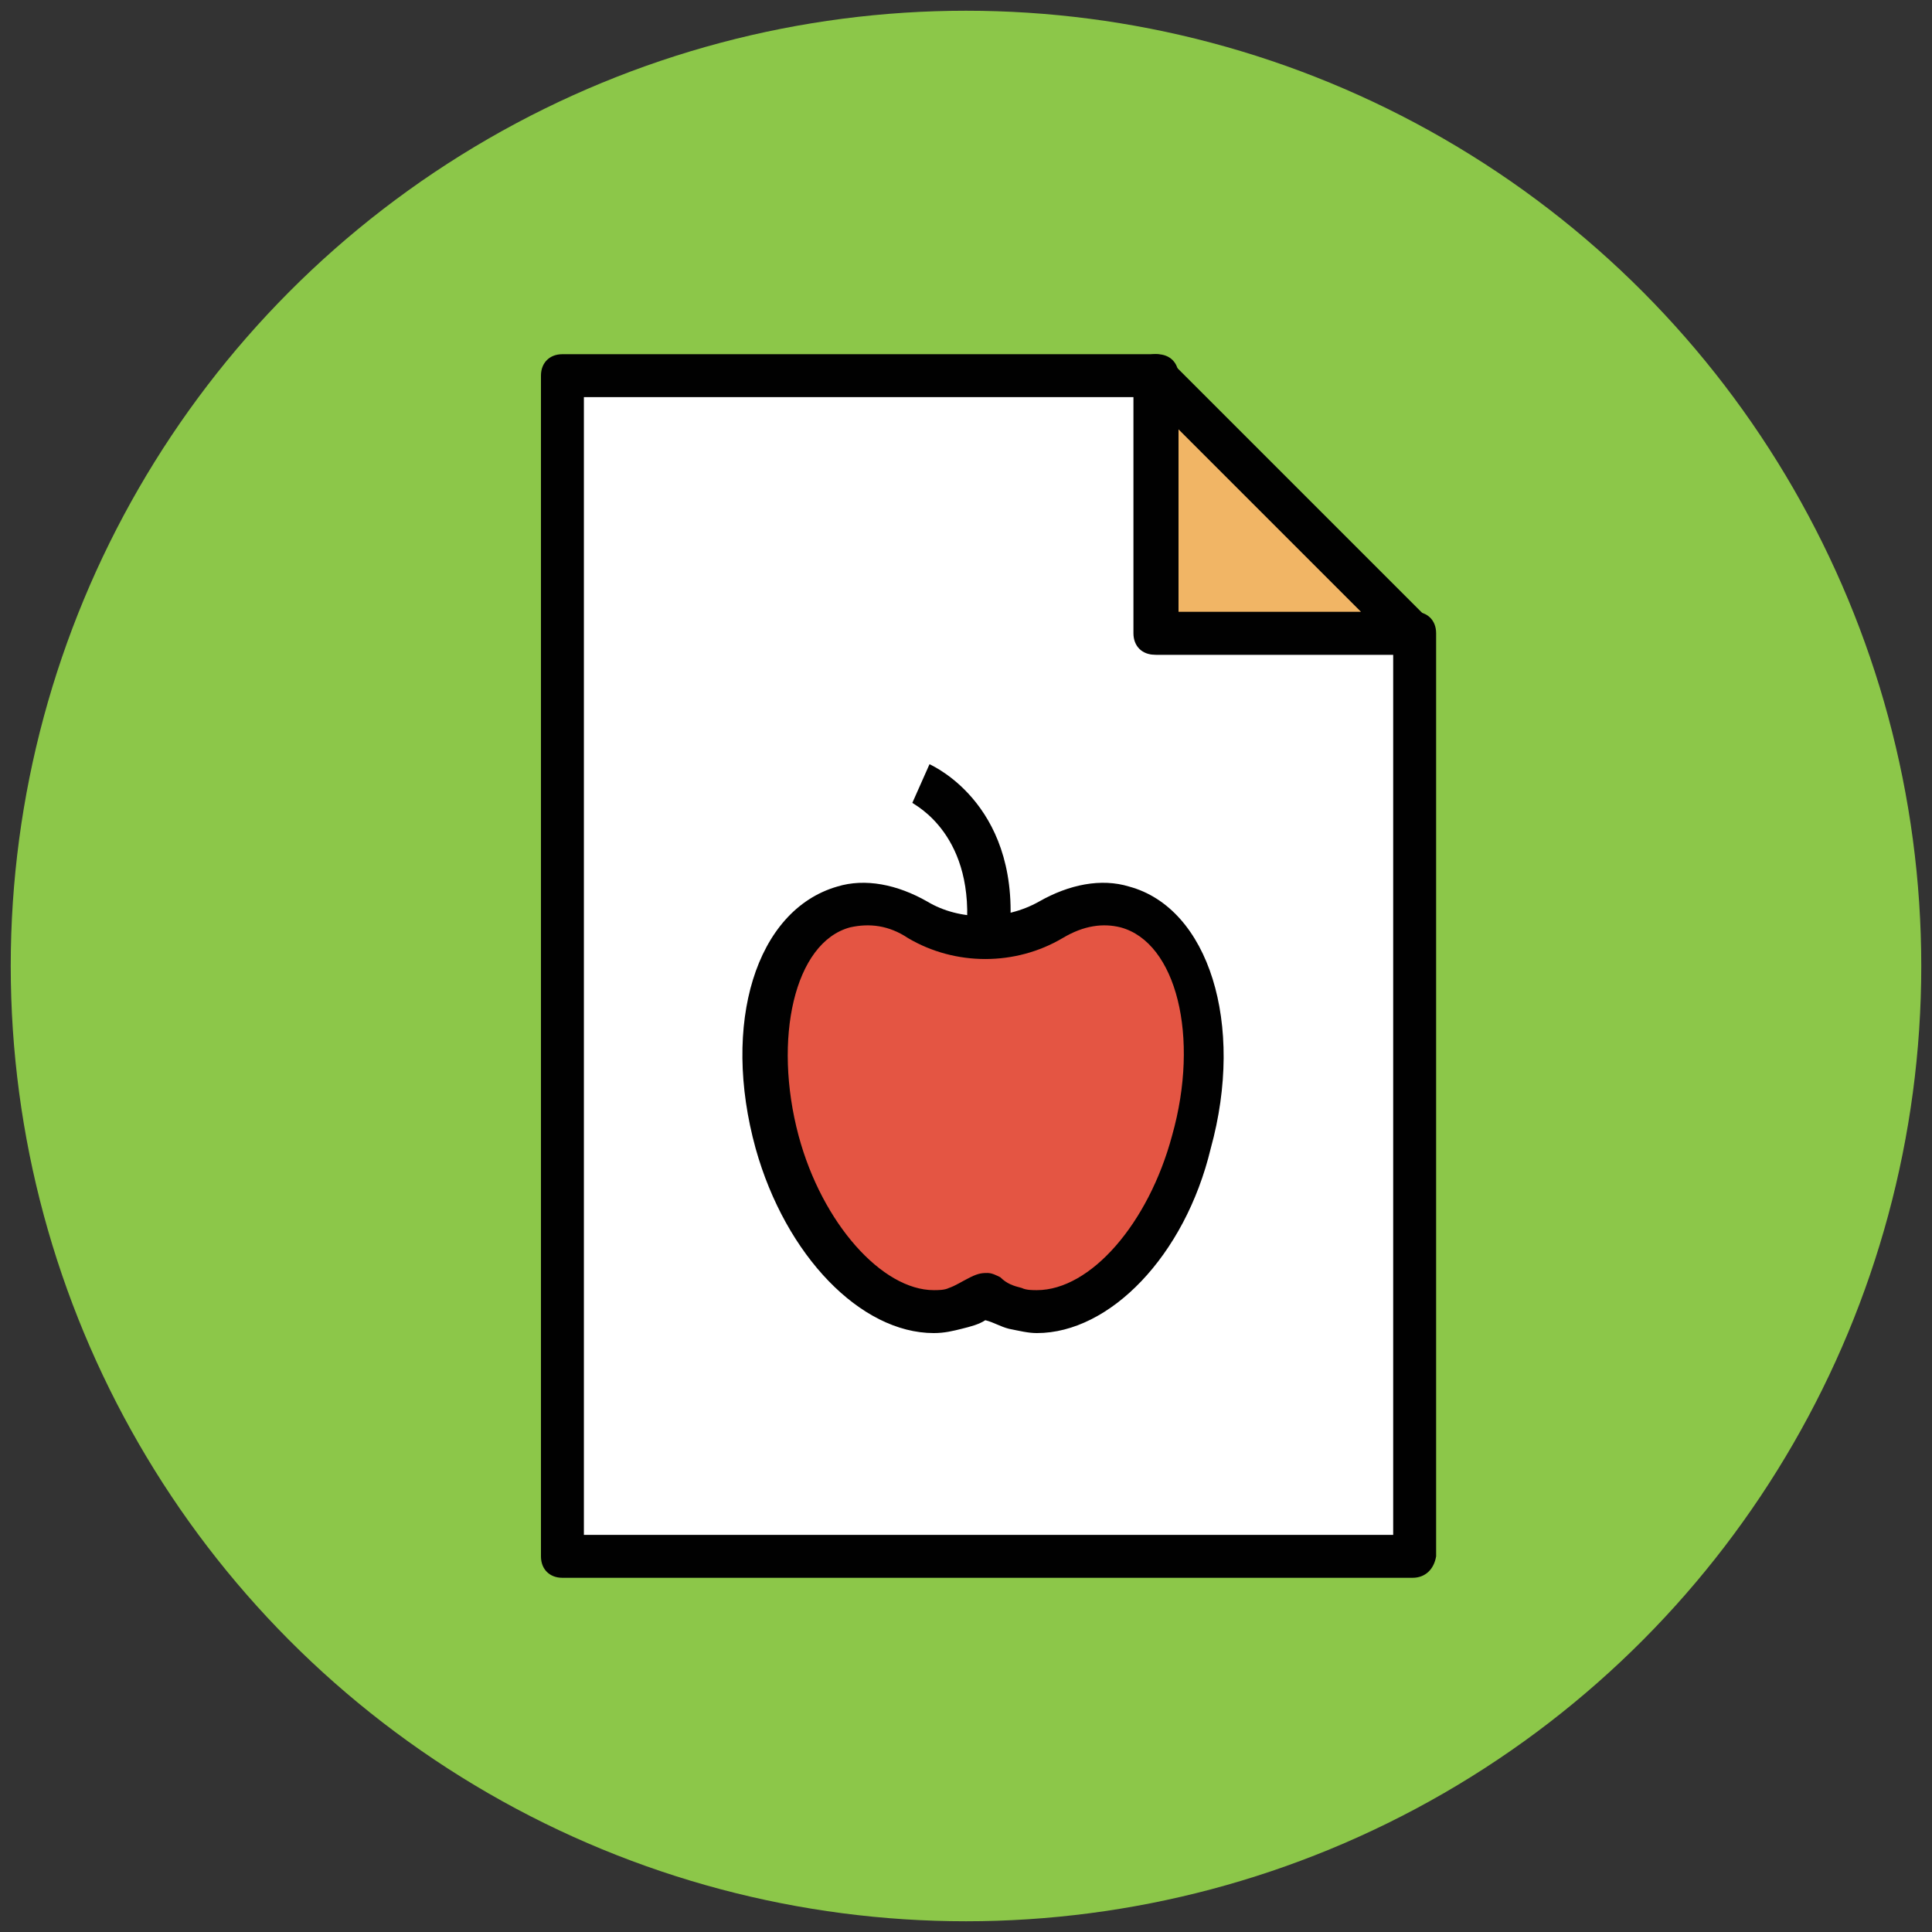
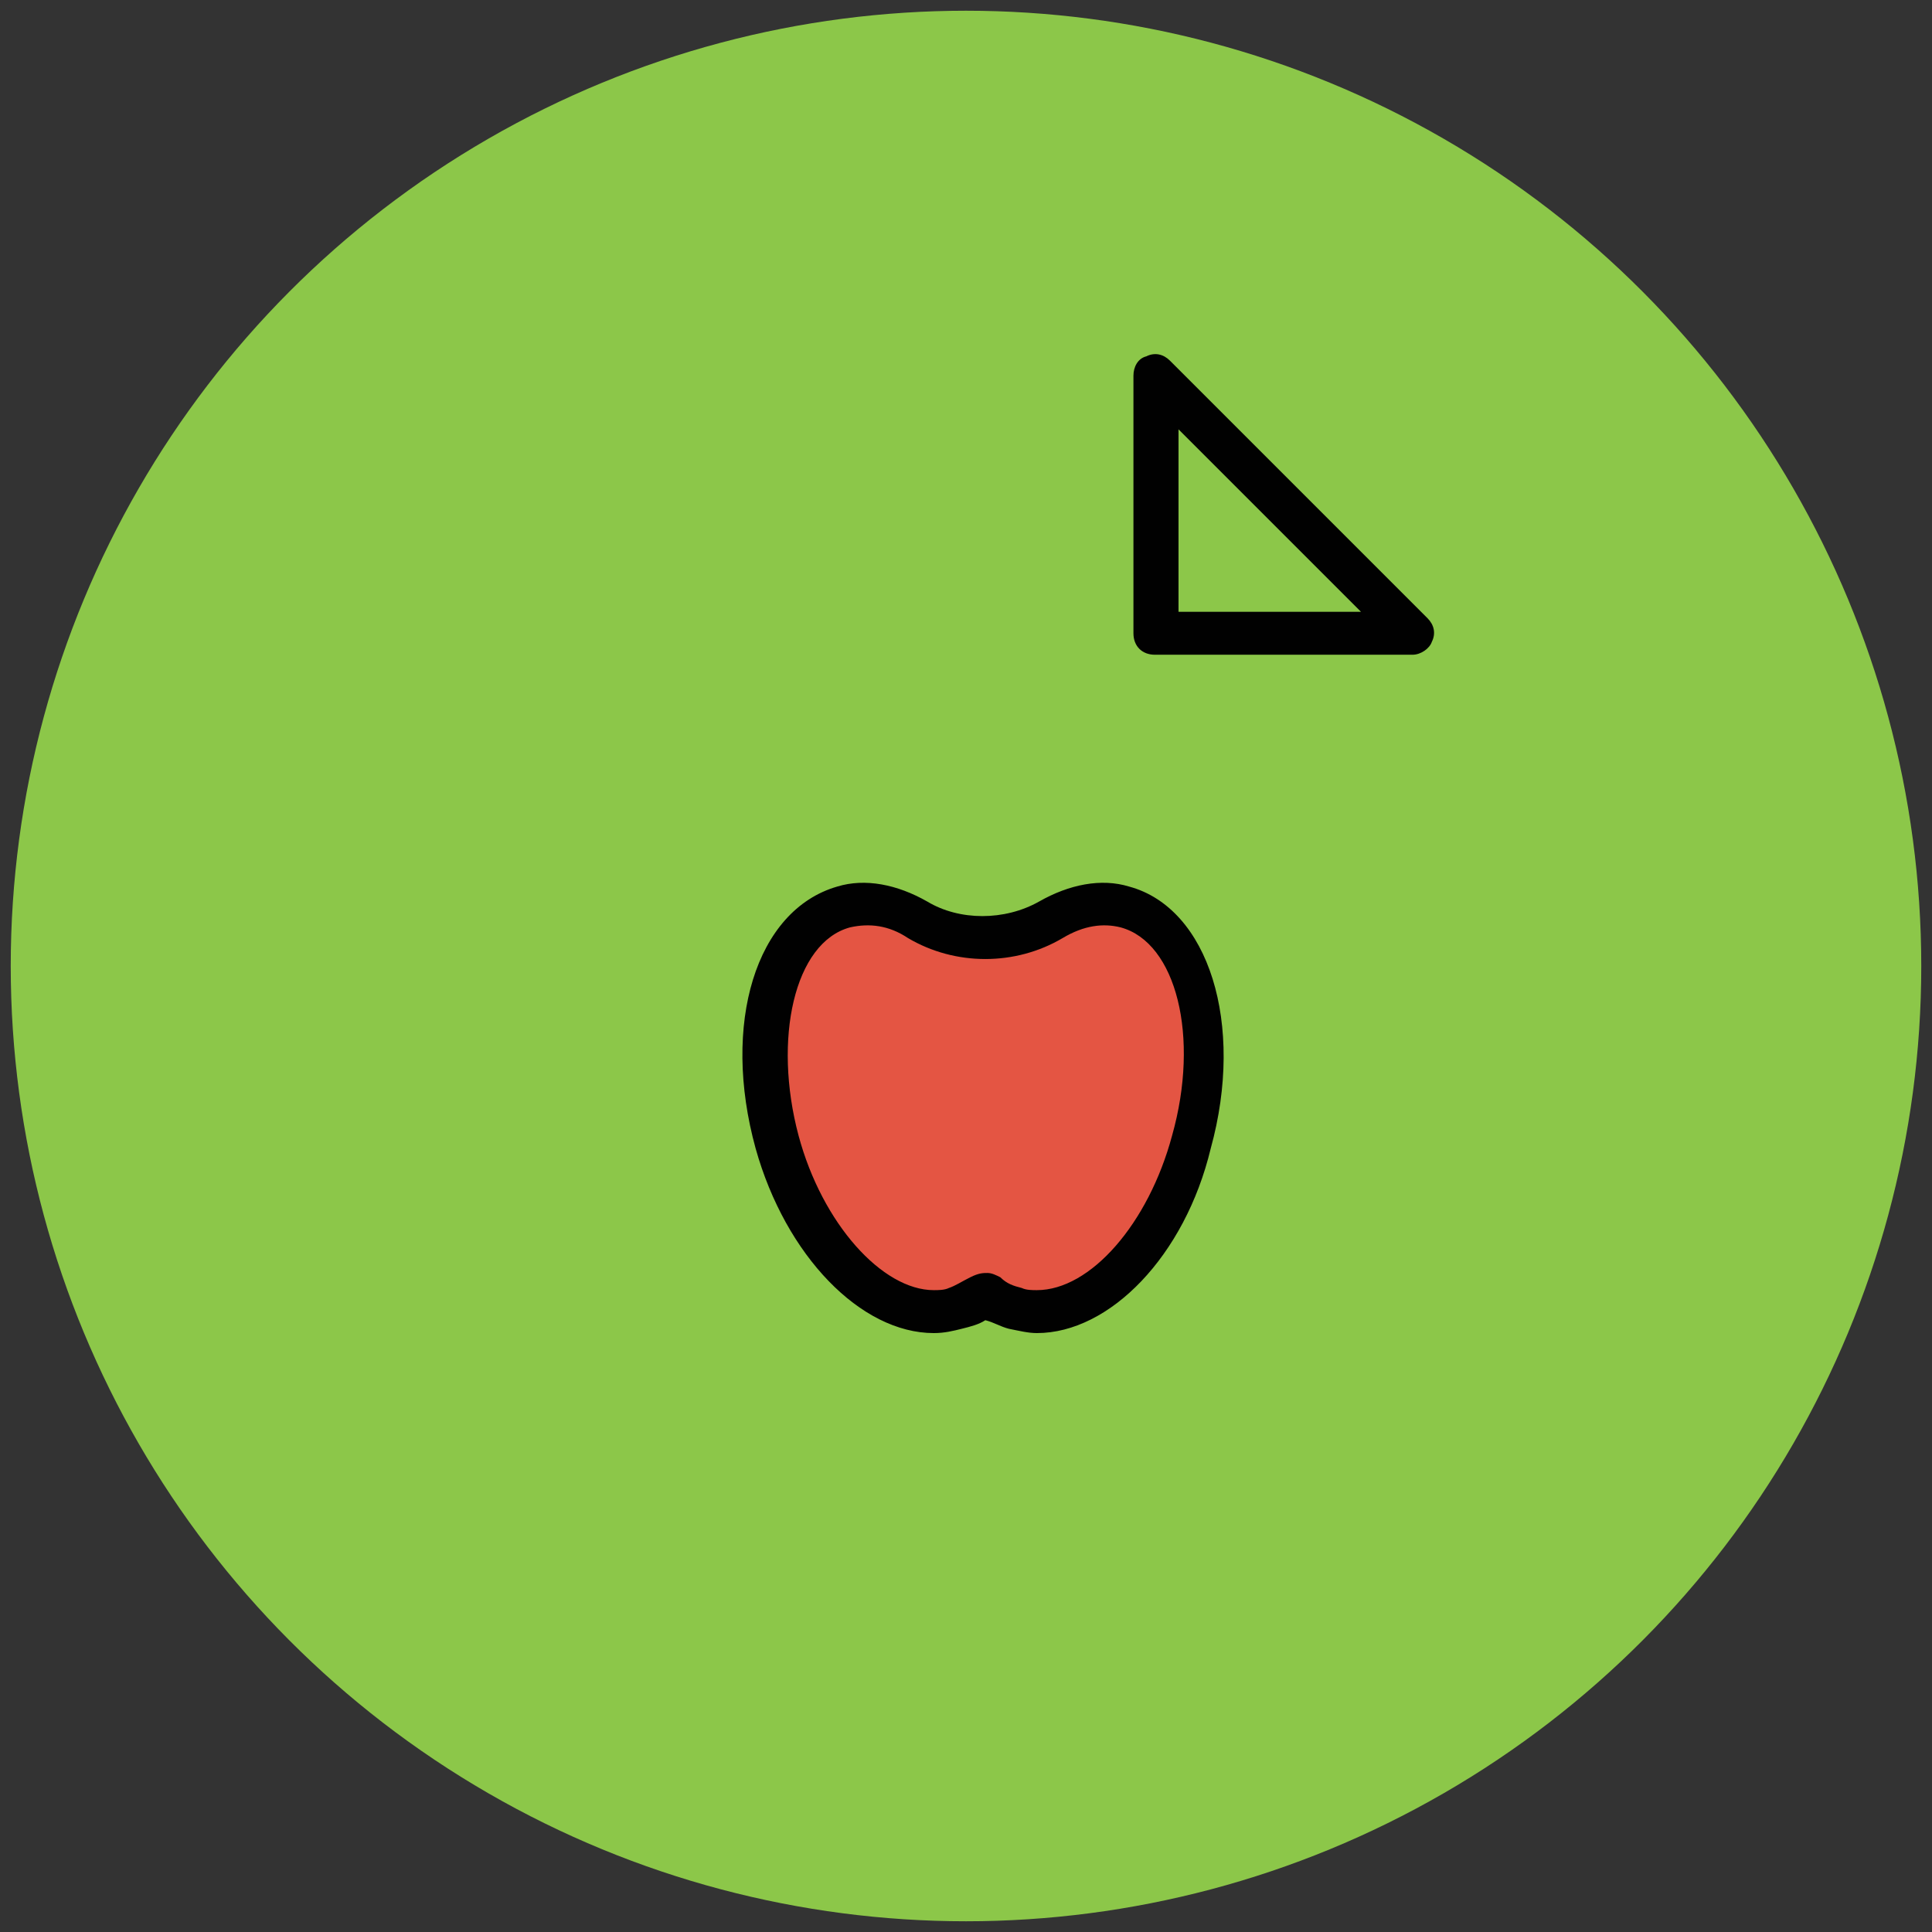
<svg xmlns="http://www.w3.org/2000/svg" version="1.1" id="Layer_1" x="0px" y="0px" viewBox="0 0 90 90" enable-background="new 0 0 90 90" xml:space="preserve">
  <rect x="0" y="0" width="90" height="90" fill="#333333" stroke="none" />
  <g>
    <g>
      <circle fill="#8CC749" cx="45" cy="45" r="44.5" />
    </g>
    <g>
-       <polygon fill="#FFFFFF" points="53.9,17.5 53.9,29.5 65.8,29.5 65.8,72.5 26.2,72.5 26.2,17.5   " />
-       <path fill="#010101" d="M65.8,73.5H26.2c-0.6,0-1-0.4-1-1v-55c0-0.6,0.4-1,1-1h27.7c0.6,0,1,0.4,1,1v11h11c0.6,0,1,0.4,1,1v43    C66.8,73.1,66.4,73.5,65.8,73.5z M27.2,71.5h37.7v-41h-11c-0.6,0-1-0.4-1-1v-11H27.2V71.5z" />
-     </g>
+       </g>
    <g>
      <path fill="#E45543" d="M39.5,42.2c1.1-0.3,2.3-0.1,3.4,0.6c1.9,1.1,4.3,1.1,6.2,0c1.1-0.7,2.3-0.9,3.4-0.6    c3.1,0.9,4.5,5.8,3.1,10.9s-5.1,8.7-8.3,7.8c-0.5-0.1-0.9-0.4-1.3-0.7c-0.4,0.3-0.8,0.6-1.3,0.7c-3.1,0.9-6.8-2.6-8.3-7.8    S36.3,43.1,39.5,42.2z" />
      <path fill="#010101" d="M48.3,62.1c-0.4,0-0.8-0.1-1.3-0.2c-0.4-0.1-0.7-0.3-1.1-0.4c-0.3,0.2-0.7,0.3-1.1,0.4    c-0.4,0.1-0.8,0.2-1.3,0.2c-3.4,0-6.9-3.6-8.3-8.6c-1.6-5.8,0-11.1,3.8-12.2c1.3-0.4,2.8-0.1,4.2,0.7c1.5,0.9,3.6,0.9,5.2,0    c1.4-0.8,2.9-1.1,4.2-0.7c3.7,1,5.4,6.4,3.8,12.2C55.2,58.5,51.7,62.1,48.3,62.1z M46,59.3c0.2,0,0.4,0.1,0.6,0.2    c0.3,0.3,0.6,0.4,1,0.5c0.2,0.1,0.5,0.1,0.7,0.1c2.5,0,5.2-3.1,6.3-7.2c1.3-4.6,0.2-9-2.4-9.7c-0.8-0.2-1.7-0.1-2.7,0.5    c-2.2,1.3-5,1.3-7.2,0c-0.9-0.6-1.8-0.7-2.7-0.5c-2.6,0.7-3.6,5.2-2.4,9.7c1.1,4.1,3.9,7.2,6.3,7.2c0.2,0,0.5,0,0.7-0.1    c0.3-0.1,0.6-0.3,1-0.5C45.6,59.3,45.8,59.3,46,59.3z" />
    </g>
    <g>
-       <path fill="#010101" d="M47,43.8l-2-0.2c0.5-4.7-2.4-6.1-2.5-6.2l0.8-1.8C43.5,35.7,47.7,37.6,47,43.8z" />
-     </g>
+       </g>
    <g>
-       <polygon fill="#F1B565" points="53.9,17.5 65.8,29.5 53.9,29.5   " />
      <path fill="#010101" d="M65.8,30.5h-12c-0.6,0-1-0.4-1-1v-12c0-0.4,0.2-0.8,0.6-0.9c0.4-0.2,0.8-0.1,1.1,0.2l12,12    c0.3,0.3,0.4,0.7,0.2,1.1C66.6,30.2,66.2,30.5,65.8,30.5z M54.9,28.5h8.5l-8.5-8.5V28.5z" />
    </g>
  </g>
</svg>